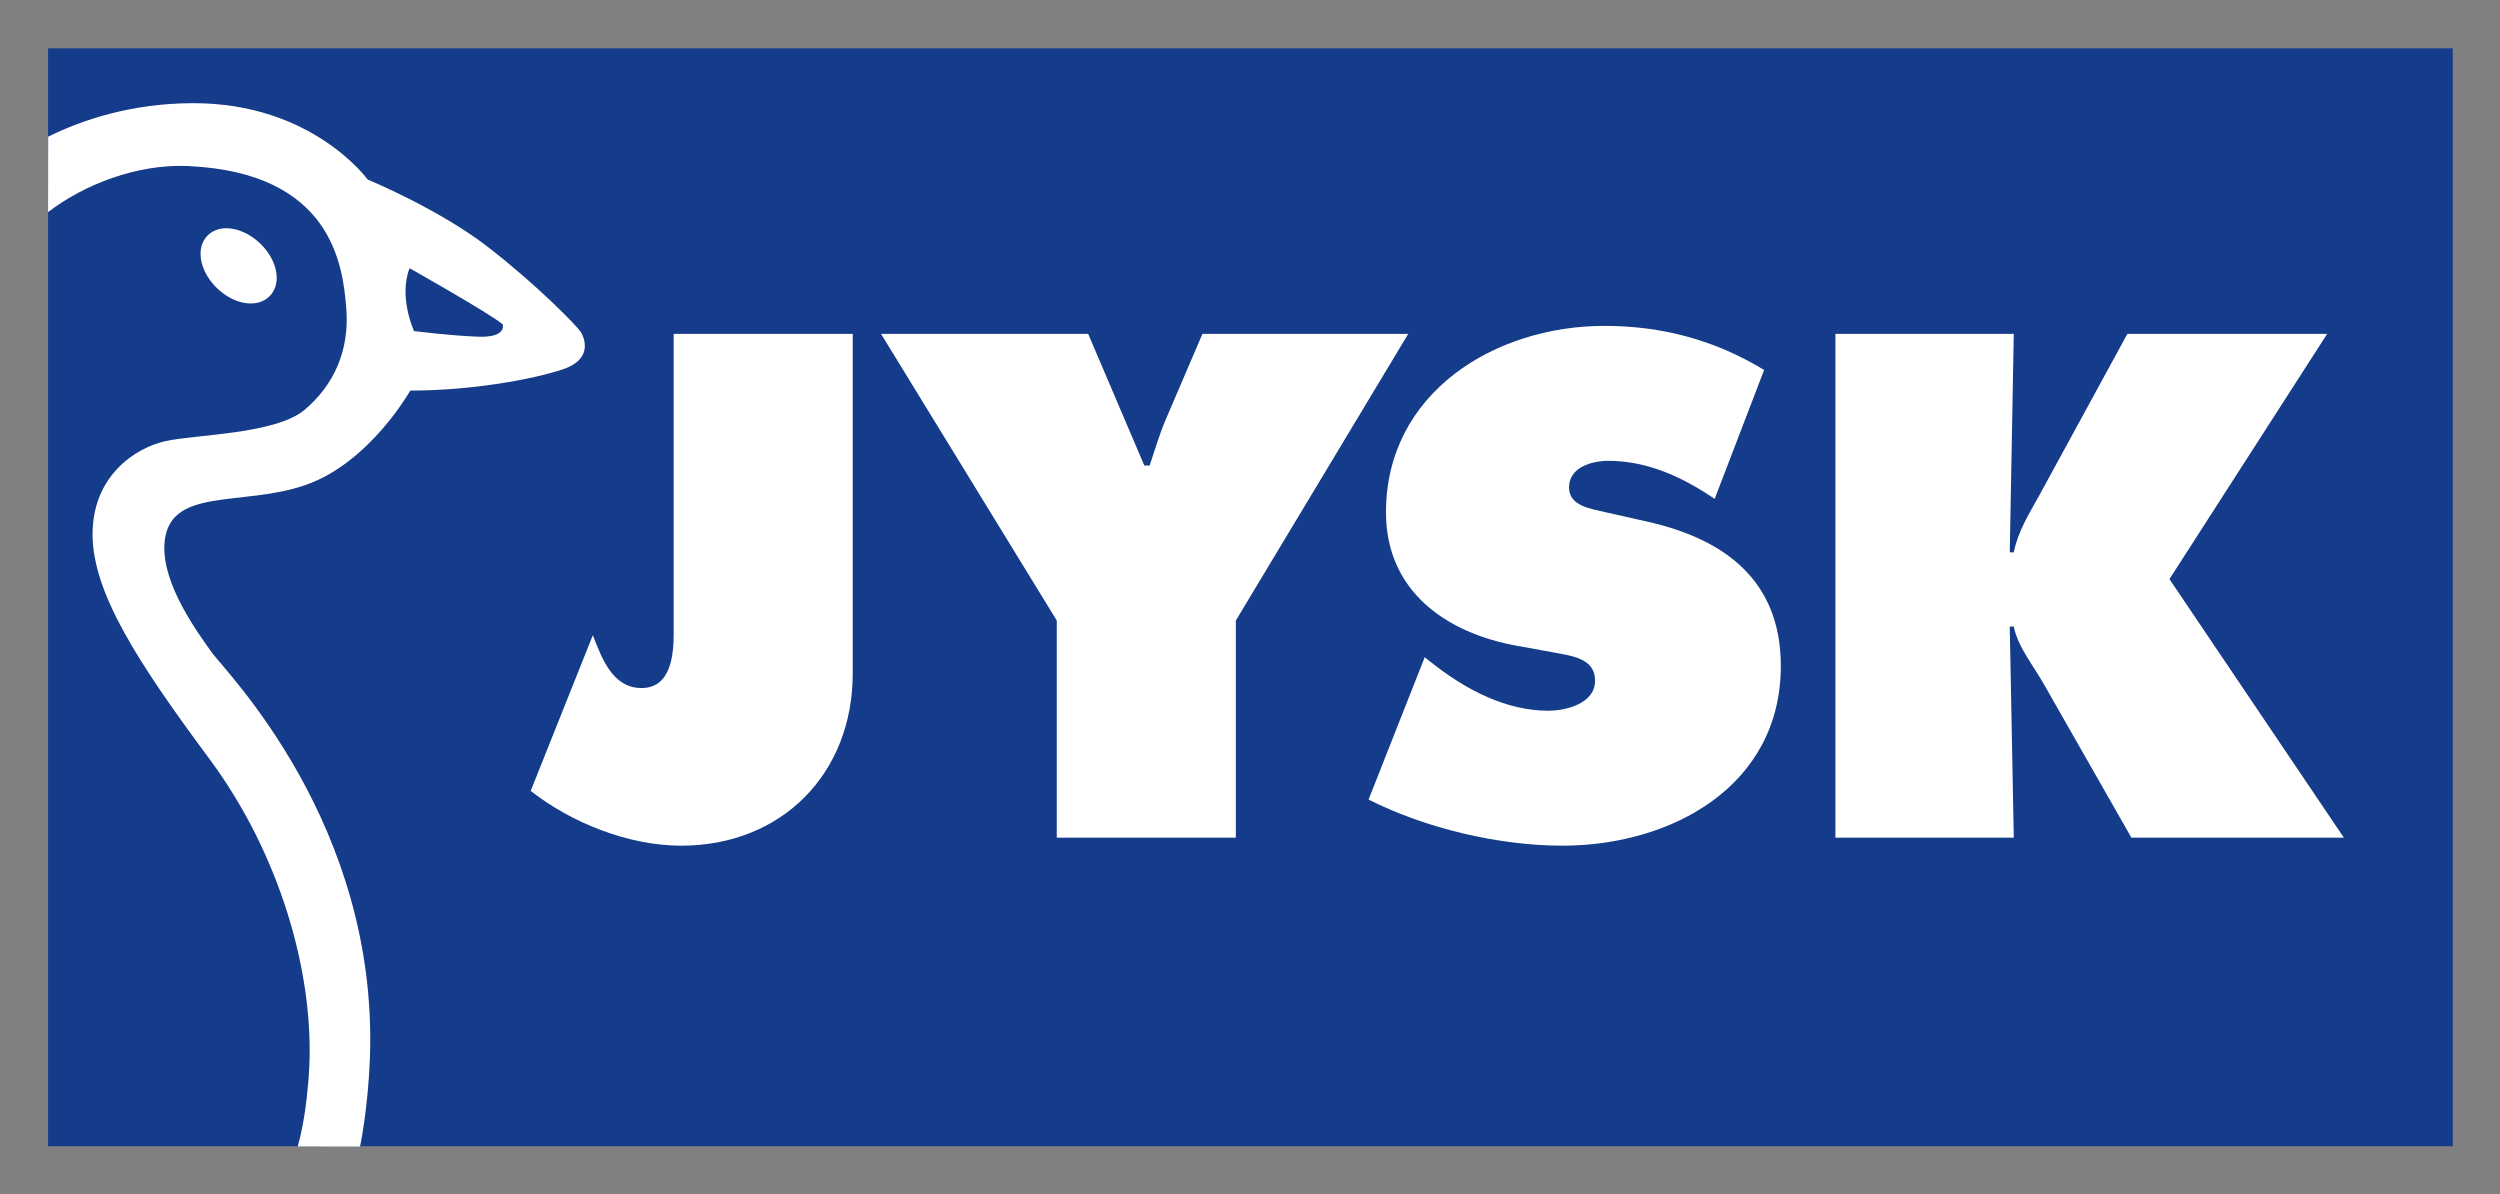
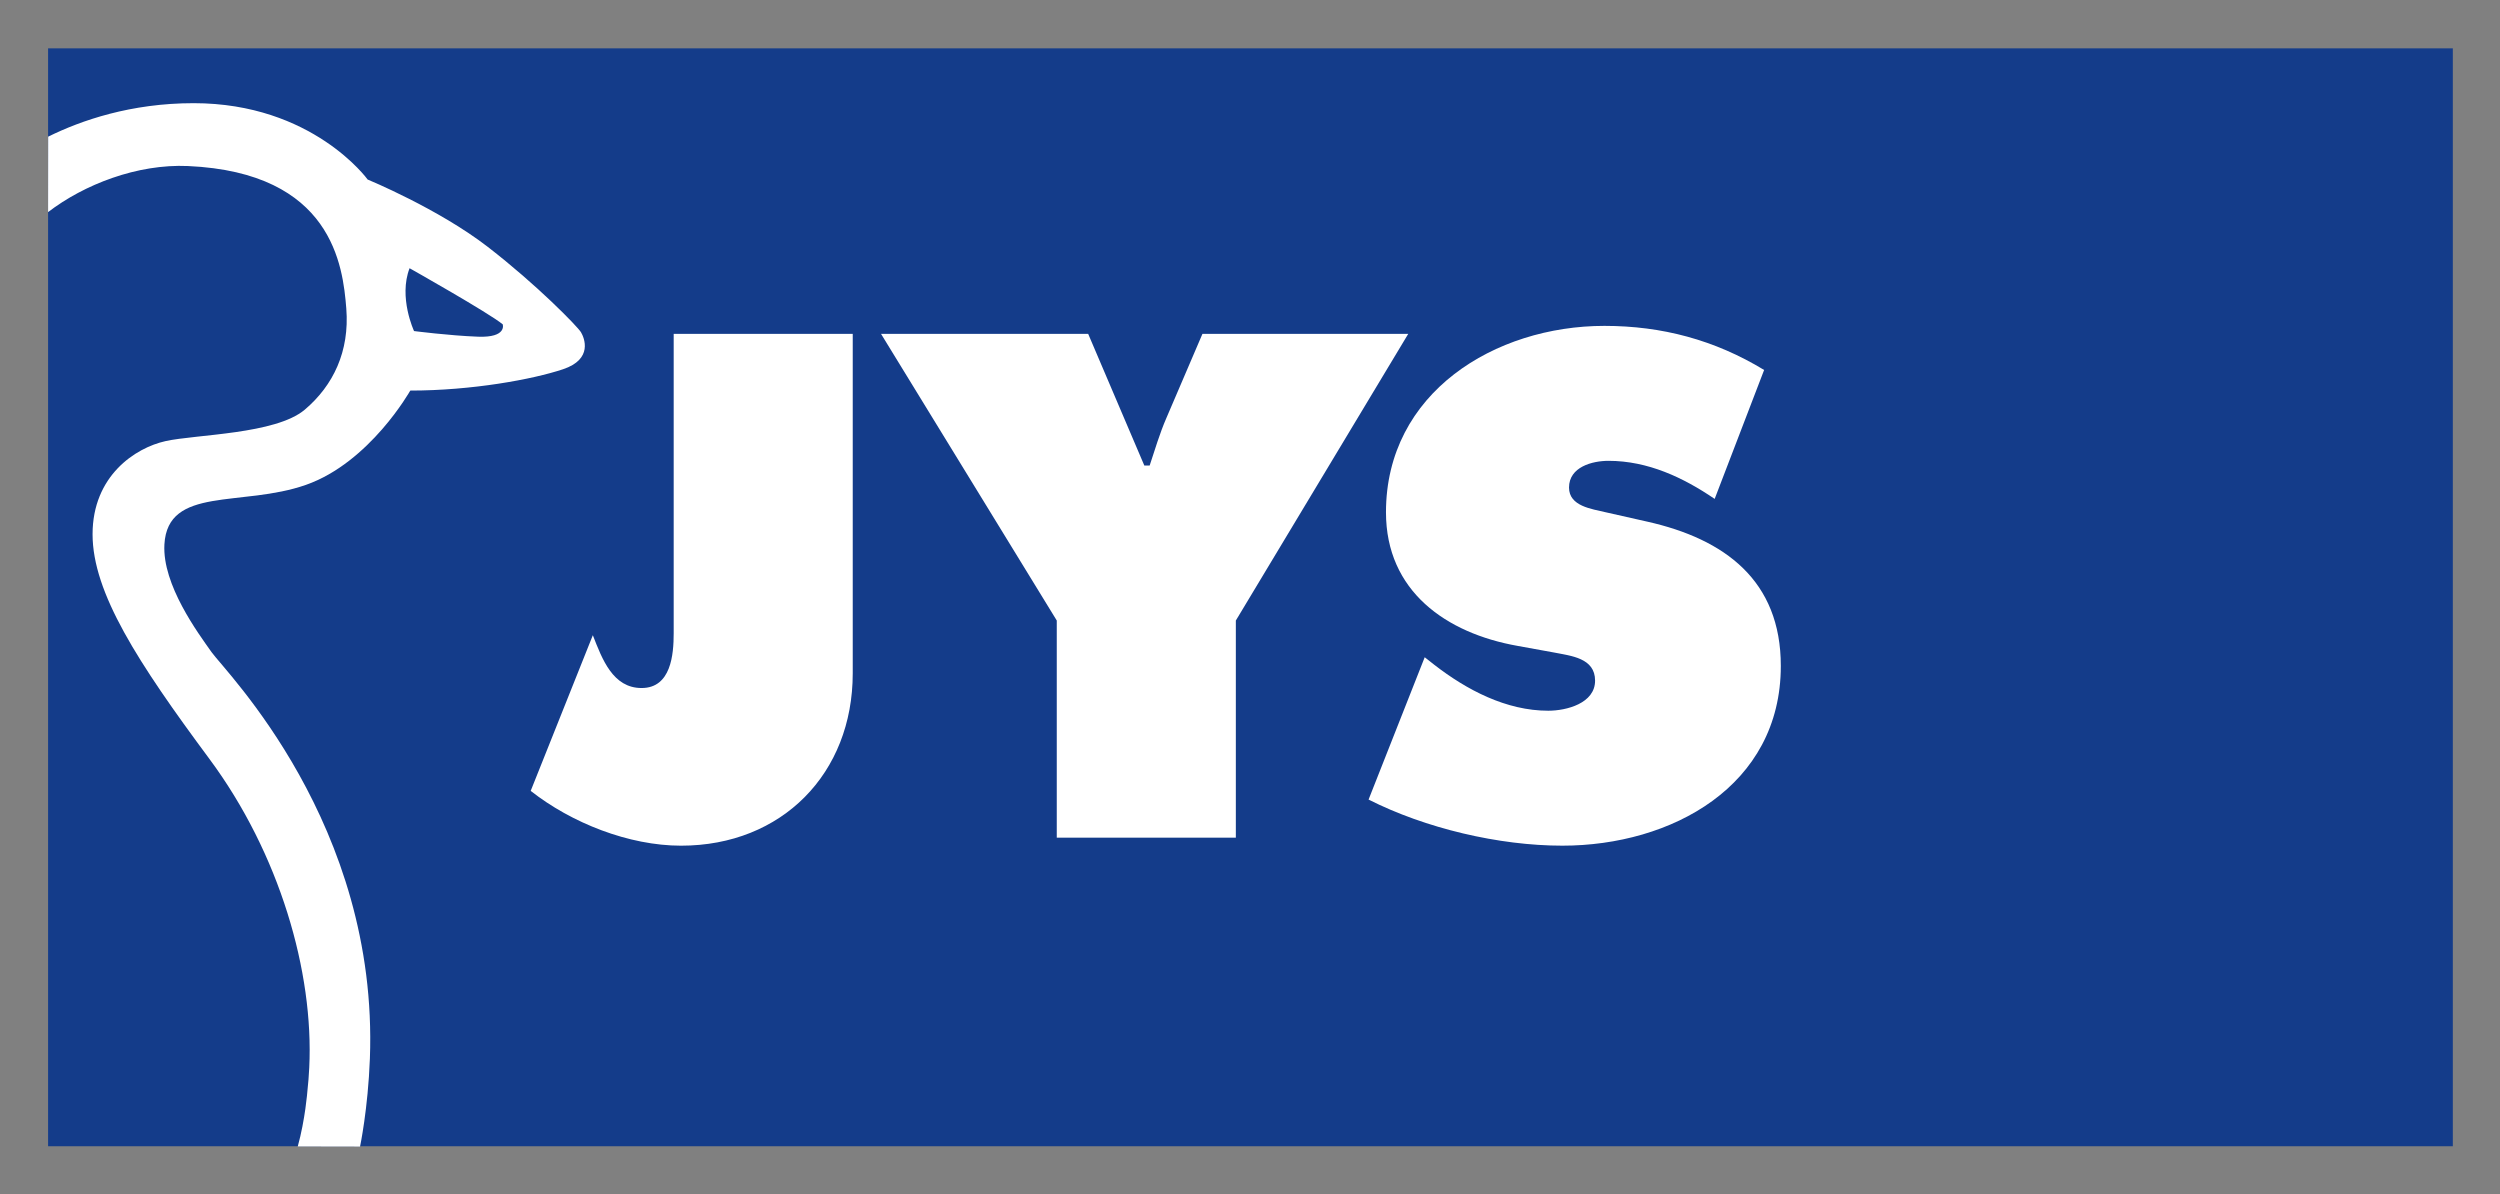
<svg xmlns="http://www.w3.org/2000/svg" role="img" viewBox="-53.30 -53.30 2771.60 1324.10">
  <rect x="-53.30" y="-53.30" width="2771.60" height="1324.10" fill="#808080" stroke="none" />
  <title>JYSK (supporter) logo</title>
  <defs>
    <clipPath id="a" clipPathUnits="userSpaceOnUse">
      <path d="M0 913.381h2000V0H0z" />
    </clipPath>
  </defs>
  <g transform="matrix(1.333 0 0 -1.333 0 1217.841)">
    <path fill="#143c8a" fill-opacity="1" fill-rule="nonzero" stroke="none" d="M0 .275h2000.001v913.106H0z" />
    <g clip-path="url(#a)">
      <path fill="#fff" fill-opacity="1" fill-rule="nonzero" stroke="none" d="M669.227 675.894V393.603c0-83.337-58.894-143.351-142.799-143.351-43.357 0-91.106 18.879-125.04 45.579l51.677 129.466c7.803-20.015 16.674-43.924 40.565-43.924 24.478 0 26.683 27.801 26.683 45.578v248.943z" />
      <path fill="#fff" fill-opacity="1" fill-rule="nonzero" stroke="none" d="M865.046 675.894l46.681-109.468h4.444c4.446 13.332 8.321 26.665 13.886 39.447l30.007 70.021h171.152L987.848 437.51V256.936H838.915V437.51L692.774 675.894z" />
      <path fill="#fff" fill-opacity="1" fill-rule="nonzero" stroke="none" d="M1144.927 406.969l7.786-6.132c27.216-21.118 60.014-38.344 95.016-38.344 15.02 0 38.895 6.098 38.895 25.011 0 18.88-19.981 20.568-33.9 23.359l-30.524 5.545c-59.497 10.542-109.485 45.545-109.485 111.123 0 99.459 90.572 155.029 181.695 155.029 47.784 0 91.674-11.662 132.808-36.673l-41.134-107.229c-26.114 17.777-55.535 31.661-88.333 31.661-13.332 0-32.797-4.996-32.797-22.221 0-15.572 18.913-17.777 30.558-20.567l34.451-7.769c64.458-14.452 111.139-48.903 111.139-120.027 0-100.046-91.123-149.483-181.695-149.483-52.778 0-113.928 14.435-161.161 38.344z" />
-       <path fill="#fff" fill-opacity="1" fill-rule="nonzero" stroke="none" d="M1486.508 675.894h148.346l-3.342-181.694h3.342c3.377 17.208 12.781 32.211 21.119 47.231l73.346 134.463h166.157L1764.32 471.961l145.04-215.025h-176.7l-72.244 126.676c-8.887 16.123-22.185 31.66-25.562 48.903h-3.342l3.342-175.579h-148.346z" />
-       <path fill="#fff" fill-opacity="1" fill-rule="nonzero" stroke="none" d="M176.389 751.117zm-28.611 12.644c-6.184-.122-11.49-2.291-15.331-6.289-3.807-3.961-5.77-9.335-5.633-15.537.155-9.457 5.288-19.964 13.729-28.06 14.607-14.022 33.883-16.812 43.925-6.391 3.841 4.014 5.684 9.285 5.684 15.072 0 9.302-4.788 19.914-13.763 28.561-8.44 8.113-19.137 12.833-28.611 12.644" />
      <path fill="#fff" fill-opacity="1" fill-rule="nonzero" stroke="none" d="M304.375 678.253s28.956-3.755 53.209-4.686c24.306-.929 20.55 10.267 20.55 10.267-11.196 9.336-77.48 46.682-77.48 46.682-9.353-24.272 3.721-52.263 3.721-52.263M207.654.104c6.235 22.427 8.027 46.094 8.027 46.094.706 6.409 1.223 12.92 1.533 19.5 3.875 79.409-24.615 177.974-83.096 256.797-59.462 80.133-97.117 138.183-97.117 186.741 0 48.559 35.484 71.9 60.703 77.498 25.2 5.616 91.501 5.616 115.789 26.149 23.685 20.05 37.328 48.541 34.537 84.043-2.808 35.467-11.472 113.154-131.654 118.58C74.173 817.4 29.852 800.106 0 777.179l.069 62.753c27.371 13.522 68.713 27.853 120.992 27.853 98.978 0 144.711-63.493 144.711-63.493s58.826-24.27 99.925-56.018c41.083-31.746 74.69-66.3 77.497-70.968 2.791-4.668 10.267-22.393-14.951-30.817-25.201-8.406-75.62-17.724-127.004-17.724 0 0-33.589-59.773-86.833-78.446-53.21-18.655-114.946-.792-117.65-49.488-1.86-33.607 28.026-73.777 39.223-89.624C147.192 395.324 274.971 268.2 267.65 73.174 266.065 31.247 259.468 0 259.468 0l-51.814.104" />
    </g>
  </g>
</svg>